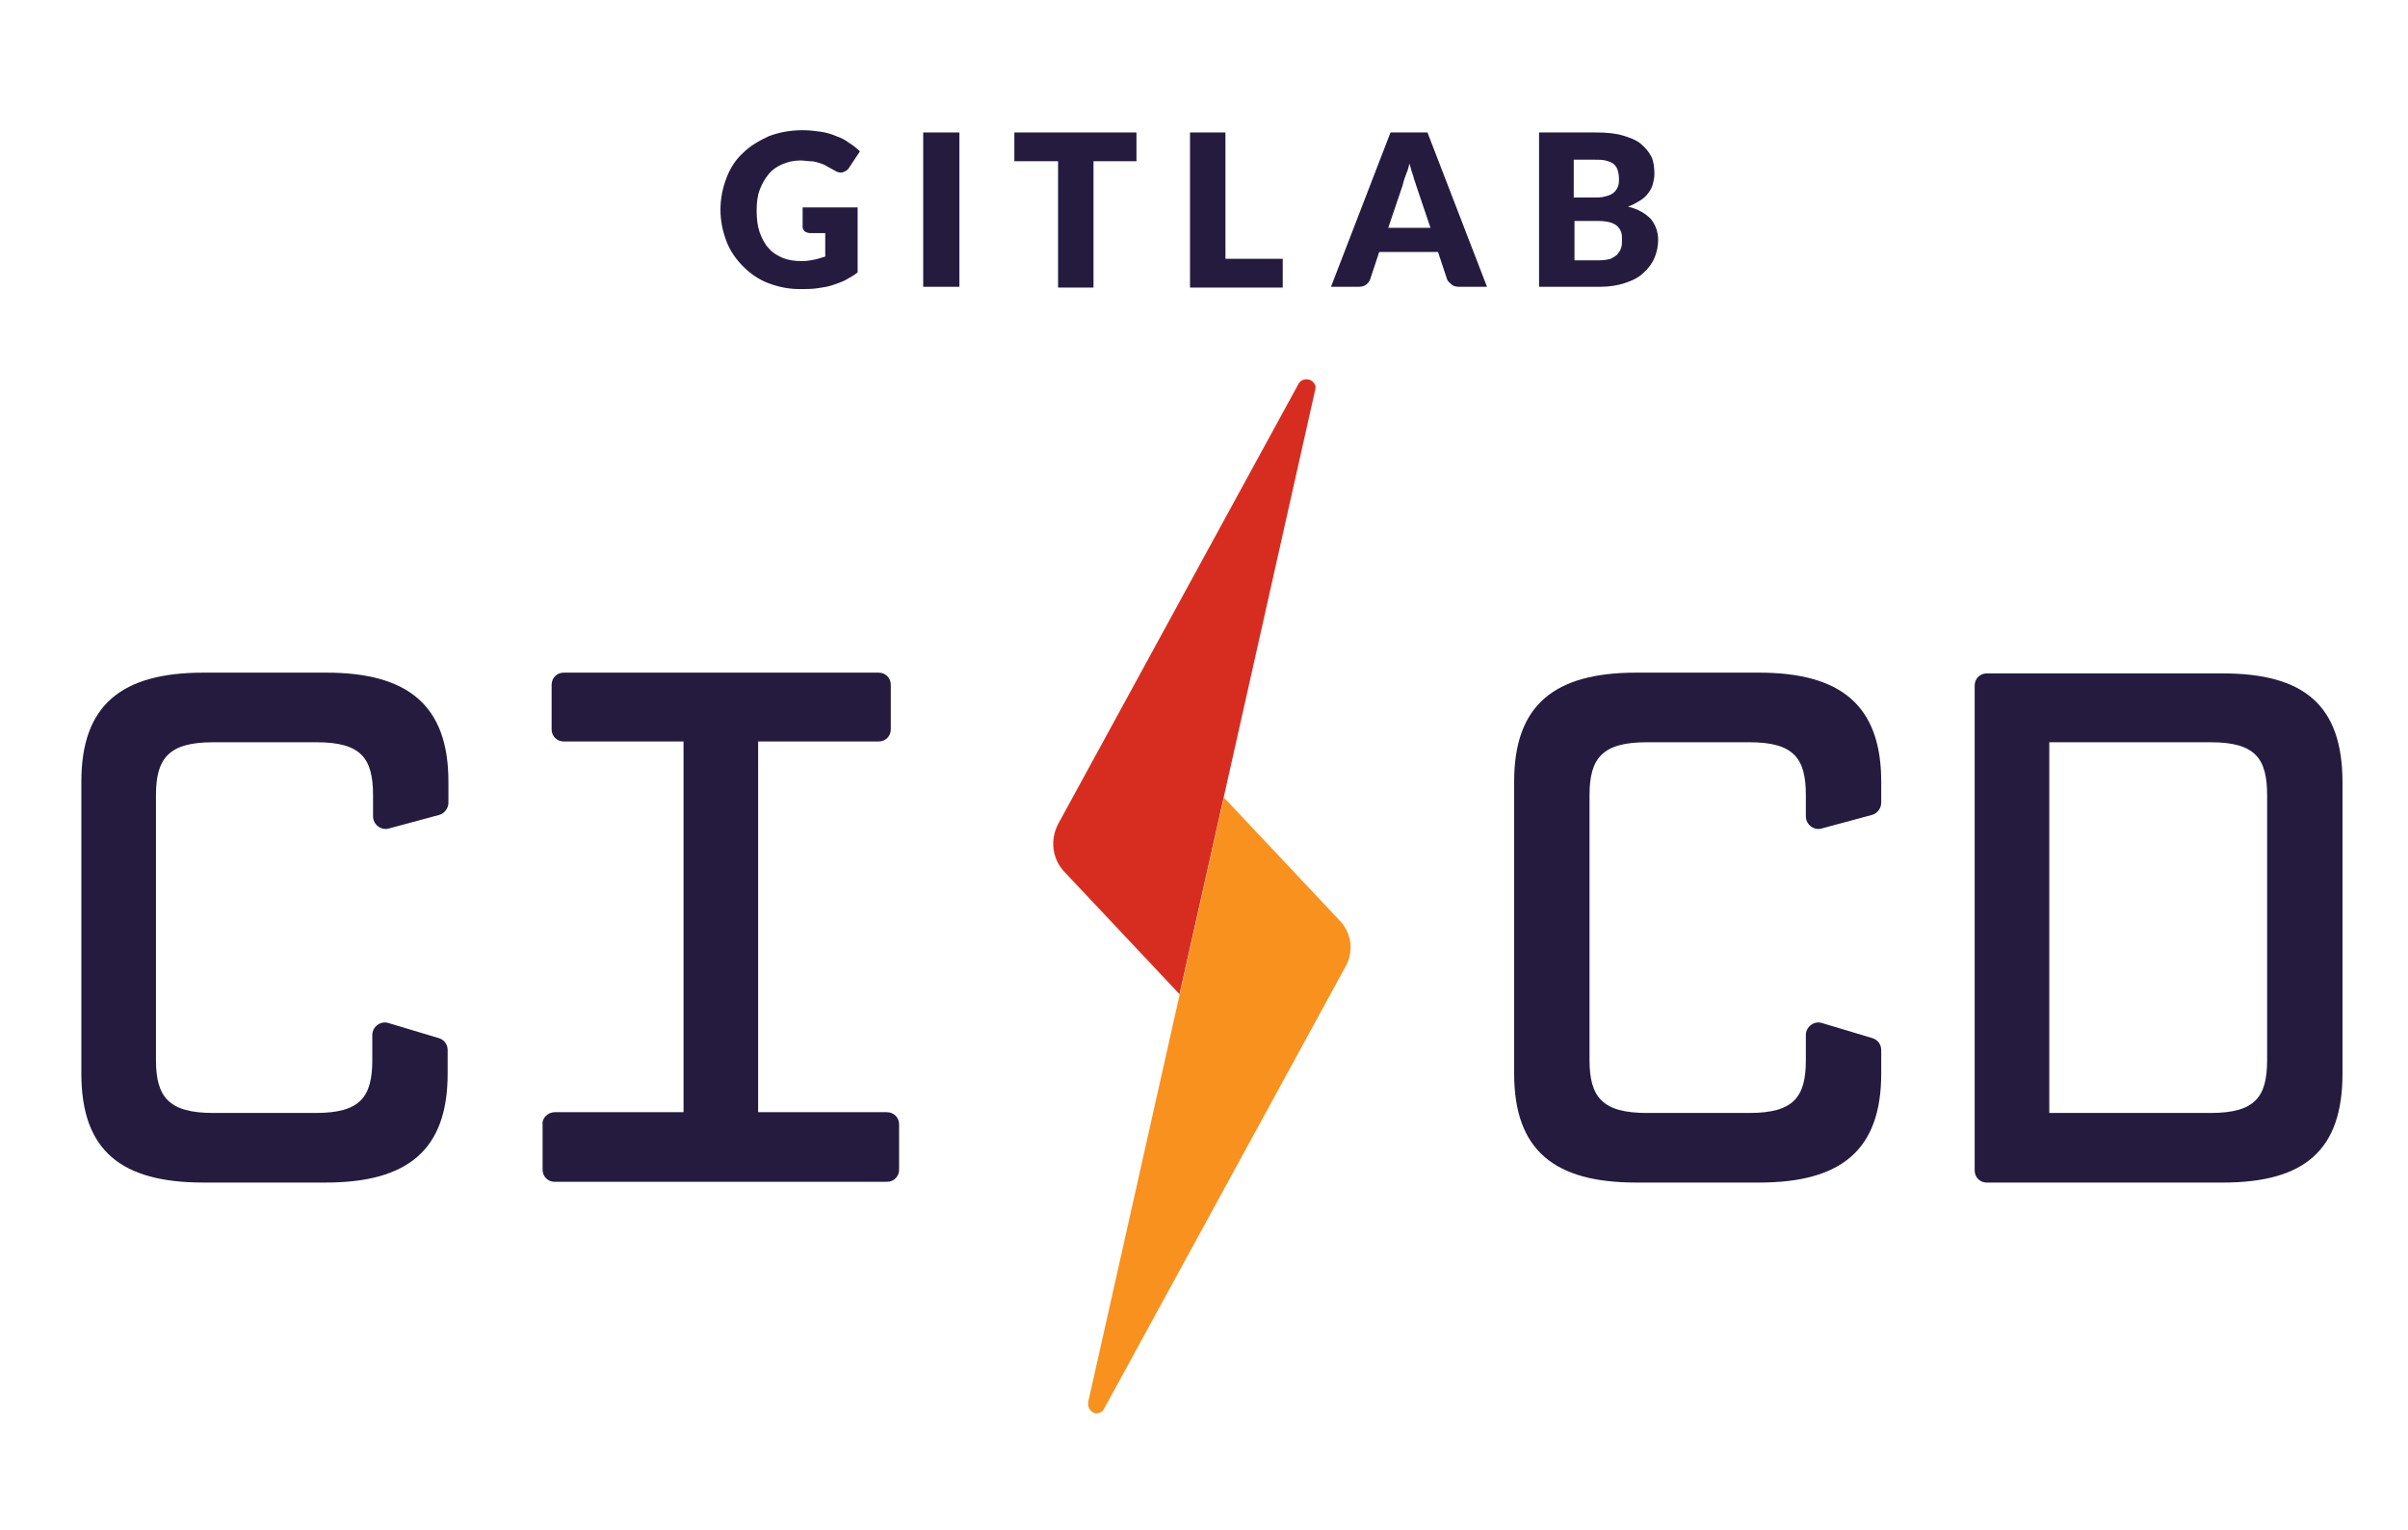
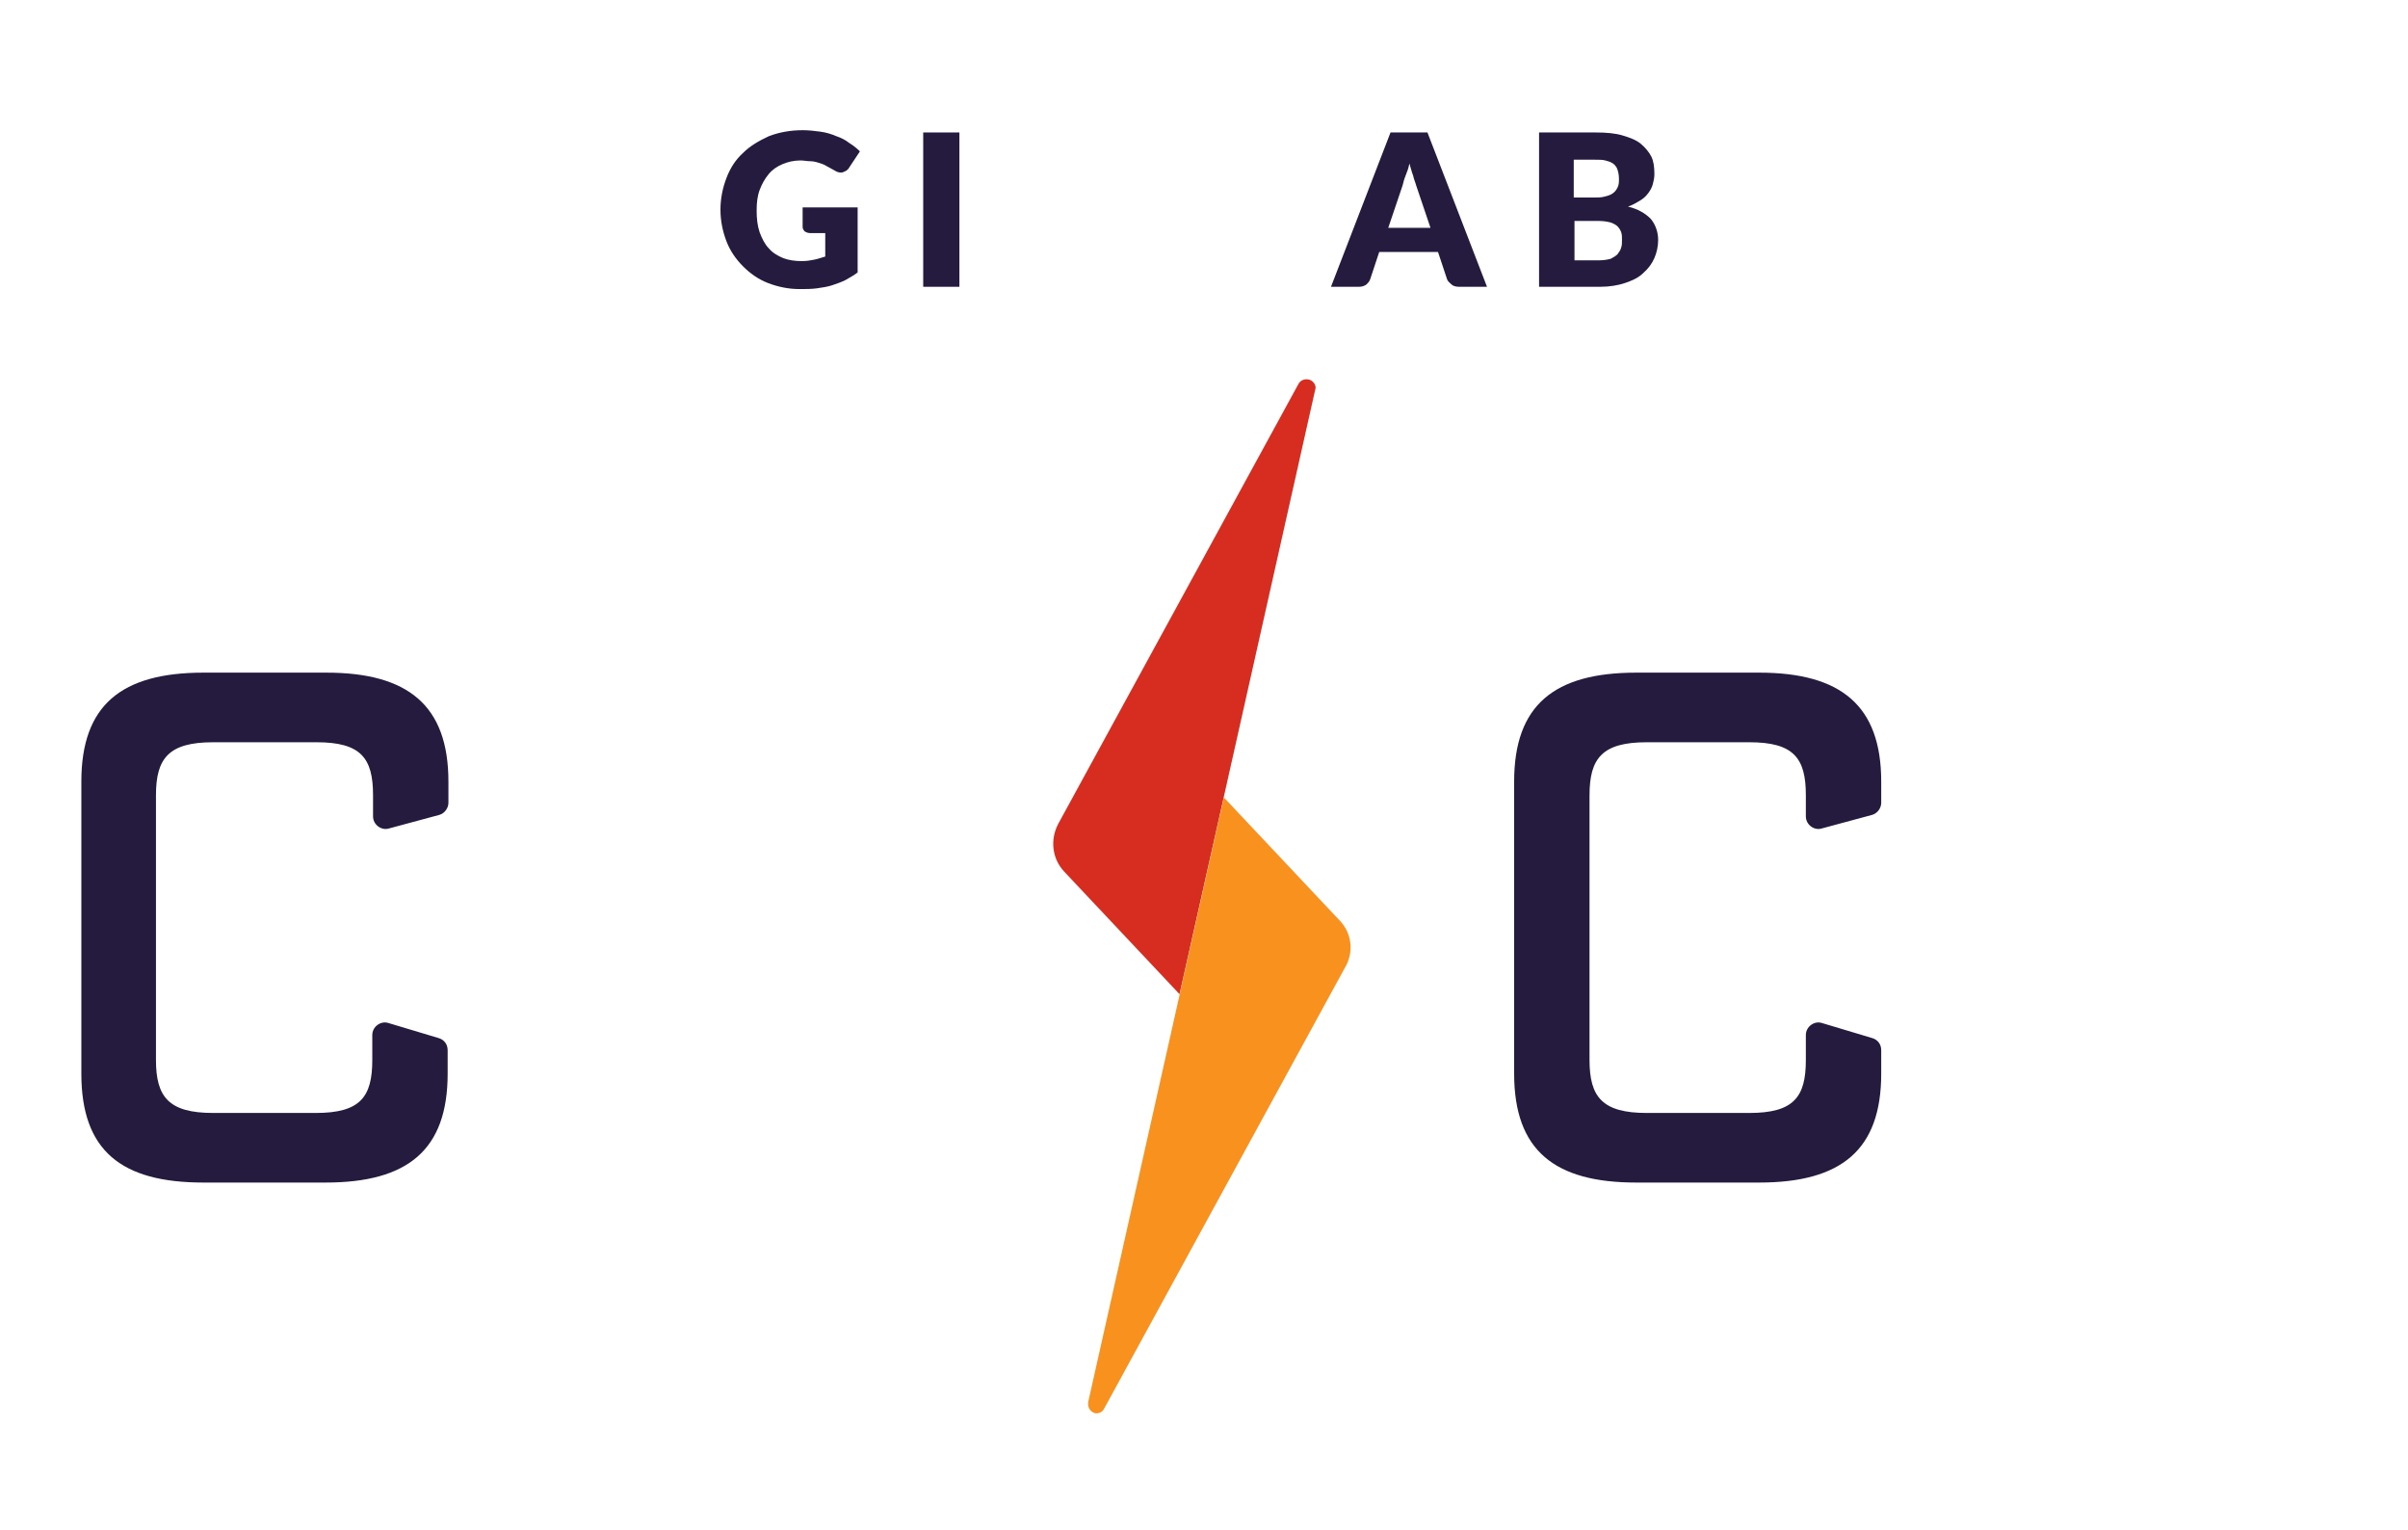
<svg xmlns="http://www.w3.org/2000/svg" width="148" height="94" viewBox="0 0 148 94" fill="none">
  <path d="M27.514 65.968C27.514 70.662 25.059 72.661 20.01 72.661H12.505C7.455 72.661 5 70.709 5 65.968V48.024C5 43.329 7.455 41.33 12.505 41.33H20.056C25.059 41.33 27.561 43.329 27.561 48.024V49.326C27.561 49.651 27.329 49.976 27.005 50.069L23.901 50.906C23.438 51.046 22.928 50.674 22.928 50.162V48.861C22.928 46.583 22.187 45.607 19.454 45.607H13.107C10.374 45.607 9.586 46.583 9.586 48.861V65.131C9.586 67.409 10.374 68.385 13.107 68.385H19.407C22.14 68.385 22.882 67.409 22.882 65.131V63.597C22.882 63.085 23.391 62.714 23.855 62.853L26.958 63.783C27.283 63.876 27.514 64.154 27.514 64.526V65.968Z" fill="#251B3F" />
-   <path d="M34.089 68.338H42.011V45.56H34.645C34.228 45.56 33.904 45.235 33.904 44.816V42.074C33.904 41.656 34.228 41.33 34.645 41.33H54.009C54.426 41.33 54.75 41.656 54.75 42.074V44.816C54.75 45.235 54.426 45.56 54.009 45.56H46.597V68.338H54.519C54.935 68.338 55.26 68.664 55.26 69.082V71.871C55.26 72.29 54.935 72.615 54.519 72.615H34.089C33.672 72.615 33.348 72.29 33.348 71.871V69.082C33.301 68.71 33.672 68.338 34.089 68.338Z" fill="#251B3F" />
  <path d="M115.623 65.968C115.623 70.662 113.168 72.661 108.118 72.661H100.567C95.564 72.661 93.062 70.709 93.062 65.968V48.024C93.062 43.329 95.518 41.33 100.567 41.33H108.118C113.122 41.33 115.623 43.329 115.623 48.024V49.326C115.623 49.651 115.392 49.976 115.067 50.069L111.963 50.906C111.5 51.046 110.991 50.674 110.991 50.162V48.861C110.991 46.583 110.249 45.607 107.516 45.607H101.216C98.483 45.607 97.695 46.583 97.695 48.861V65.131C97.695 67.409 98.483 68.385 101.216 68.385H107.516C110.249 68.385 110.991 67.409 110.991 65.131V63.597C110.991 63.085 111.5 62.714 111.963 62.853L115.067 63.783C115.392 63.876 115.623 64.154 115.623 64.526V65.968Z" fill="#251B3F" />
-   <path d="M143.974 65.968C143.974 70.663 141.658 72.662 136.608 72.662H122.108C121.691 72.662 121.367 72.336 121.367 71.918V42.12C121.367 41.702 121.691 41.377 122.108 41.377H136.608C141.612 41.377 143.974 43.329 143.974 48.071V65.968ZM139.342 48.861C139.342 46.583 138.6 45.607 135.867 45.607H125.953V68.385H135.867C138.6 68.385 139.342 67.409 139.342 65.131V48.861Z" fill="#251B3F" />
  <path d="M80.51 23.34C80.232 23.247 79.954 23.34 79.816 23.573L65.037 50.627C64.528 51.604 64.667 52.766 65.408 53.556L72.496 61.087L80.835 23.945C80.927 23.712 80.742 23.433 80.51 23.34Z" fill="#D72D20" />
  <path d="M82.31 56.531L75.222 49L66.884 86.142C66.838 86.421 66.977 86.7 67.208 86.793C67.254 86.84 67.347 86.84 67.394 86.84C67.579 86.84 67.764 86.747 67.857 86.561L82.635 59.506C83.237 58.53 83.098 57.321 82.31 56.531Z" fill="#F8911E" />
  <path d="M49.284 16.042C49.609 16.042 49.84 15.995 50.072 15.949C50.304 15.903 50.535 15.81 50.721 15.763V14.322H49.794C49.655 14.322 49.562 14.276 49.47 14.229C49.377 14.136 49.331 14.043 49.331 13.95V12.742H52.712V16.739C52.481 16.925 52.203 17.065 51.971 17.204C51.693 17.344 51.415 17.437 51.138 17.53C50.859 17.622 50.535 17.669 50.211 17.715C49.887 17.762 49.516 17.762 49.145 17.762C48.451 17.762 47.802 17.622 47.2 17.39C46.597 17.158 46.088 16.786 45.671 16.367C45.254 15.949 44.883 15.438 44.652 14.833C44.42 14.229 44.281 13.578 44.281 12.881C44.281 12.184 44.42 11.533 44.652 10.929C44.883 10.324 45.208 9.813 45.671 9.395C46.088 8.976 46.644 8.651 47.246 8.372C47.848 8.139 48.543 8 49.331 8C49.748 8 50.072 8.046 50.443 8.093C50.767 8.139 51.091 8.232 51.415 8.372C51.693 8.465 51.971 8.604 52.203 8.79C52.435 8.93 52.666 9.116 52.852 9.302L52.203 10.278C52.157 10.371 52.064 10.464 51.971 10.51C51.879 10.557 51.786 10.603 51.693 10.603C51.554 10.603 51.415 10.557 51.276 10.464C51.091 10.371 50.952 10.278 50.767 10.185C50.628 10.092 50.443 10.045 50.304 9.999C50.165 9.952 49.979 9.906 49.794 9.906C49.609 9.906 49.423 9.859 49.192 9.859C48.775 9.859 48.404 9.952 48.08 10.092C47.756 10.231 47.478 10.417 47.246 10.696C47.014 10.975 46.829 11.3 46.69 11.672C46.551 12.044 46.505 12.463 46.505 12.928C46.505 13.439 46.551 13.857 46.69 14.276C46.829 14.647 47.014 15.019 47.246 15.252C47.478 15.531 47.802 15.717 48.126 15.856C48.497 15.995 48.867 16.042 49.284 16.042Z" fill="#251B3F" />
  <path d="M58.966 17.622H56.742V8.139H58.966V17.622Z" fill="#251B3F" />
-   <path d="M69.849 8.139V9.906H67.208V17.669H65.031V9.906H62.344V8.139H69.849Z" fill="#251B3F" />
-   <path d="M75.318 15.902H78.839V17.669H73.141V8.139H75.318V15.902Z" fill="#251B3F" />
  <path d="M91.394 17.622H89.68C89.495 17.622 89.309 17.576 89.217 17.483C89.124 17.39 88.985 17.297 88.939 17.158L88.383 15.484H84.769L84.214 17.158C84.167 17.297 84.075 17.39 83.982 17.483C83.843 17.576 83.704 17.622 83.519 17.622H81.805L85.464 8.139H87.734L91.394 17.622ZM85.325 13.997H87.92L87.04 11.393C86.993 11.207 86.9 11.021 86.854 10.789C86.761 10.557 86.715 10.324 86.623 10.045C86.576 10.324 86.484 10.557 86.391 10.789C86.298 11.021 86.252 11.207 86.206 11.393L85.325 13.997Z" fill="#251B3F" />
  <path d="M94.594 17.622V8.139H98.068C98.717 8.139 99.273 8.186 99.736 8.325C100.199 8.465 100.57 8.604 100.848 8.837C101.126 9.069 101.357 9.348 101.496 9.627C101.635 9.906 101.682 10.278 101.682 10.696C101.682 10.928 101.635 11.114 101.589 11.3C101.543 11.486 101.45 11.672 101.311 11.858C101.172 12.044 101.033 12.184 100.801 12.323C100.57 12.463 100.338 12.602 100.06 12.695C100.662 12.835 101.126 13.113 101.45 13.439C101.728 13.764 101.913 14.229 101.913 14.74C101.913 15.159 101.821 15.531 101.682 15.856C101.543 16.181 101.311 16.507 100.987 16.786C100.709 17.065 100.292 17.251 99.875 17.39C99.458 17.529 98.948 17.622 98.346 17.622H94.594ZM96.771 12.137H97.929C98.161 12.137 98.392 12.137 98.578 12.091C98.763 12.044 98.948 11.998 99.087 11.905C99.226 11.812 99.319 11.719 99.412 11.533C99.504 11.347 99.504 11.207 99.504 10.975C99.504 10.743 99.458 10.557 99.412 10.417C99.365 10.278 99.273 10.138 99.134 10.045C98.995 9.952 98.856 9.906 98.67 9.859C98.485 9.813 98.3 9.813 98.022 9.813H96.725V12.137H96.771ZM96.771 13.625V15.995H98.3C98.578 15.995 98.809 15.949 98.995 15.902C99.18 15.809 99.319 15.717 99.412 15.624C99.504 15.484 99.597 15.391 99.643 15.205C99.69 15.066 99.69 14.926 99.69 14.74C99.69 14.554 99.69 14.415 99.643 14.275C99.597 14.136 99.504 13.997 99.412 13.904C99.319 13.811 99.134 13.718 98.995 13.671C98.809 13.625 98.578 13.578 98.3 13.578H96.771V13.625Z" fill="#251B3F" />
</svg>